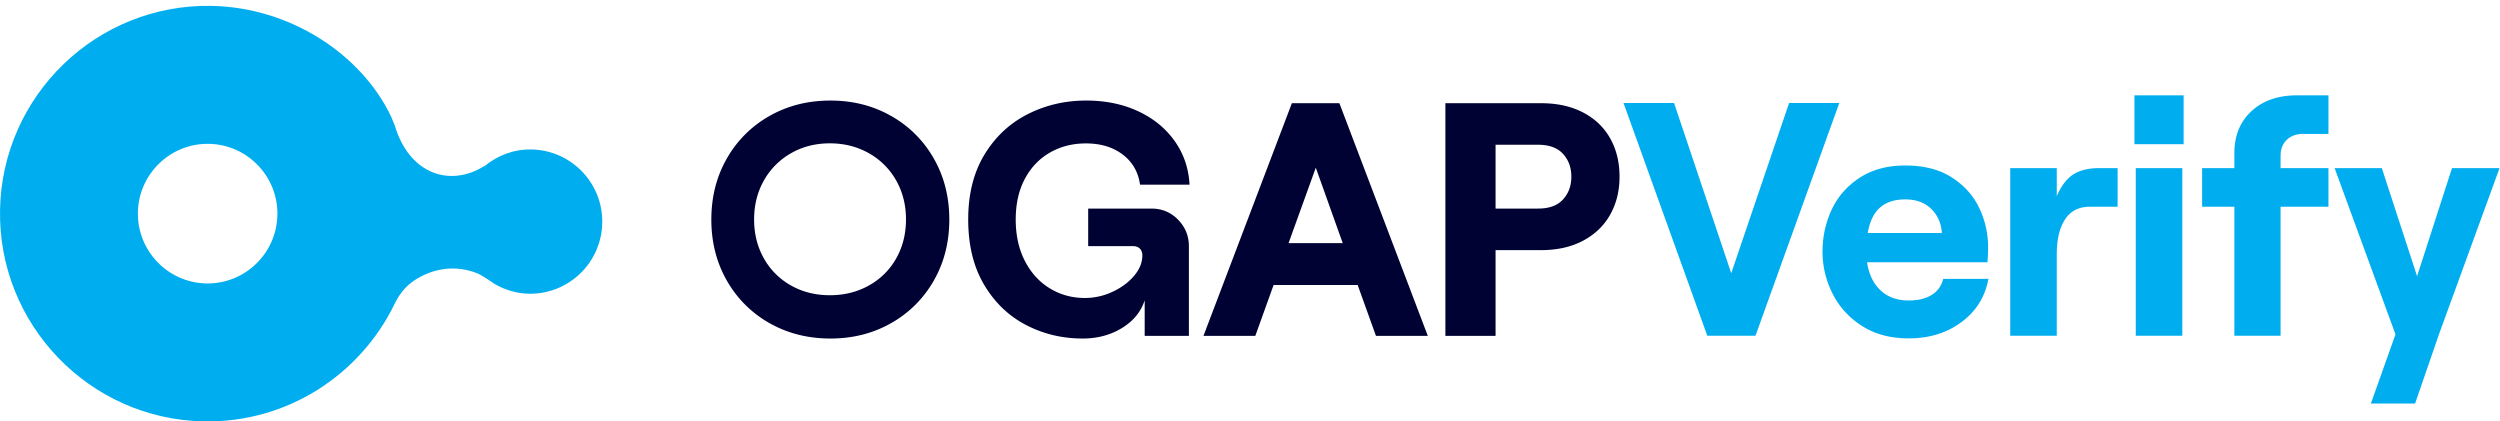
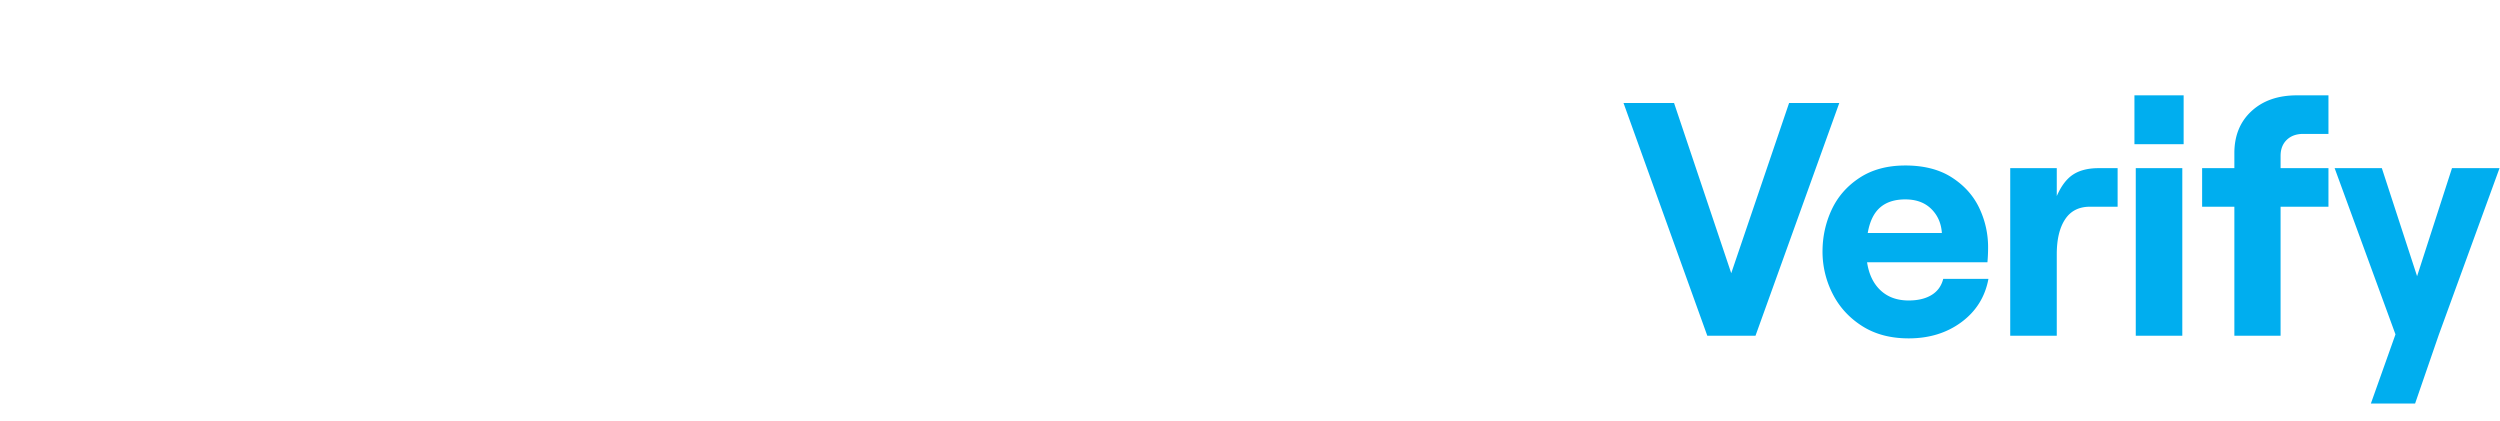
<svg xmlns="http://www.w3.org/2000/svg" width="350" height="59">
  <g fill="none" fill-rule="nonzero">
-     <path fill="#00AEEF" d="M84.315 31.209c-.103 5.577-4.704 10.016-10.277 9.914-1.74-.032-3.346-.544-4.76-1.347.004.02-.764-.538-1.306-.872-.407-.25-.816-.514-1.227-.672-3.799-1.461-7.094-.164-9.052 1.245-1.562 1.125-2.351 2.864-2.456 3.08-4.793 9.894-15.012 16.653-26.7 16.438C12.51 58.7-.29 45.411.005 29.373.3 13.337 13.579.528 29.605.823 40.54 1.024 50.54 7.5 54.759 16.325c-.002-.012.407 1.021.495 1.197 2.064 6.98 7.86 8.684 12.545 5.718-.005.019-.006.038-.01.057 1.798-1.5 4.096-2.42 6.62-2.373 5.573.102 10.01 4.707 9.907 10.284v.001Zm-45.48-1.122c.1-5.387-4.201-9.85-9.584-9.95-5.386-.1-9.847 4.204-9.946 9.591-.1 5.39 4.201 9.854 9.587 9.953 5.383.1 9.844-4.204 9.943-9.594Z" />
-     <path fill="#000233" d="M116.268 47.394c-3.168 0-6.019-.722-8.55-2.164a15.7 15.7 0 0 1-5.965-5.956c-1.444-2.528-2.166-5.374-2.166-8.538 0-3.164.722-6.01 2.166-8.538a15.7 15.7 0 0 1 5.965-5.956c2.531-1.443 5.382-2.164 8.55-2.164 3.138 0 5.972.721 8.504 2.164a15.7 15.7 0 0 1 5.964 5.956c1.445 2.528 2.167 5.374 2.167 8.538 0 3.164-.722 6.01-2.167 8.538a15.7 15.7 0 0 1-5.964 5.956c-2.532 1.442-5.366 2.164-8.504 2.164Zm-10.692-16.671c0 2.016.454 3.83 1.364 5.444a9.838 9.838 0 0 0 3.784 3.792c1.613.915 3.432 1.373 5.457 1.373 2.024 0 3.852-.458 5.482-1.373a9.79 9.79 0 0 0 3.81-3.792c.91-1.613 1.364-3.428 1.364-5.444s-.455-3.831-1.364-5.444a9.952 9.952 0 0 0-3.81-3.816c-1.63-.93-3.458-1.396-5.482-1.396-2.025 0-3.844.466-5.457 1.396a10.004 10.004 0 0 0-3.784 3.816c-.91 1.613-1.364 3.428-1.364 5.444Zm45.978 16.67c-2.853 0-5.498-.635-7.933-1.907-2.435-1.272-4.389-3.156-5.862-5.653-1.474-2.498-2.21-5.53-2.21-9.097 0-3.567.76-6.6 2.28-9.097 1.52-2.497 3.536-4.381 6.048-5.653 2.513-1.272 5.242-1.908 8.19-1.908 2.698 0 5.117.496 7.258 1.49 2.14.992 3.846 2.38 5.118 4.164 1.271 1.783 1.97 3.823 2.093 6.118h-6.932c-.248-1.768-1.055-3.172-2.42-4.21-1.365-1.04-3.086-1.56-5.164-1.56-1.861 0-3.537.427-5.025 1.28-1.49.853-2.66 2.078-3.513 3.676-.853 1.598-1.28 3.498-1.28 5.7s.427 4.133 1.28 5.793c.853 1.66 2.016 2.94 3.49 3.839 1.473.9 3.109 1.349 4.908 1.349a9.1 9.1 0 0 0 3.862-.86c1.24-.575 2.249-1.32 3.024-2.234.776-.915 1.163-1.87 1.163-2.862 0-.403-.116-.721-.349-.954-.232-.232-.55-.349-.953-.349h-6.282V29.2h8.84c1.49 0 2.738.52 3.746 1.56 1.008 1.038 1.512 2.271 1.512 3.698v12.563h-6.188v-4.978c-.527 1.613-1.59 2.908-3.187 3.885-1.598.977-3.435 1.466-5.514 1.466Zm28.844-13.353h7.584l-3.77-10.563-3.814 10.563Zm.465-19.59h6.653l12.377 32.571h-7.258l-2.56-7.119h-11.771l-2.56 7.12h-7.258l12.377-32.572Zm21.492 0h13.4c2.264 0 4.226.435 5.886 1.303 1.66.869 2.923 2.079 3.792 3.63.868 1.55 1.302 3.334 1.302 5.35 0 1.986-.434 3.754-1.302 5.305-.869 1.551-2.133 2.769-3.792 3.653-1.66.884-3.622 1.326-5.886 1.326h-6.375V47.02h-7.025v-32.57Zm12.981 14.75c1.551 0 2.714-.426 3.49-1.28.775-.852 1.163-1.915 1.163-3.186 0-1.272-.388-2.335-1.163-3.188-.776-.853-1.939-1.28-3.49-1.28h-5.956V29.2h5.956Z" />
    <g fill="#00AEEF">
      <path d="M227.292 14.419h7.075l8.006 23.83 8.099-23.83h7.028l-11.73 32.58h-6.75zM255.153 35.224c0-2.079.427-4.034 1.28-5.865.854-1.83 2.157-3.32 3.91-4.468 1.753-1.148 3.887-1.722 6.4-1.722 2.607 0 4.779.558 6.516 1.675 1.738 1.118 3.018 2.545 3.84 4.283a12.686 12.686 0 0 1 1.234 5.492c0 .714-.031 1.412-.093 2.095h-16.85c.249 1.675.877 2.986 1.885 3.933 1.009.946 2.32 1.42 3.934 1.42 1.303 0 2.373-.257 3.211-.769.838-.512 1.381-1.264 1.63-2.257h6.33c-.466 2.513-1.723 4.53-3.77 6.05-2.049 1.521-4.516 2.281-7.401 2.281-2.545 0-4.725-.581-6.54-1.745-1.815-1.164-3.188-2.676-4.12-4.538a12.947 12.947 0 0 1-1.396-5.865Zm16.71-2.606c-.093-1.366-.59-2.49-1.49-3.375-.9-.884-2.11-1.327-3.63-1.327-1.49 0-2.669.38-3.537 1.14-.87.761-1.443 1.948-1.723 3.562h10.38ZM292.603 28.94c-1.552 0-2.715.59-3.491 1.77-.776 1.178-1.164 2.807-1.164 4.886V47h-6.516V23.541h6.516v3.91c.621-1.427 1.389-2.436 2.304-3.025.916-.59 2.103-.885 3.561-.885h2.653v5.4h-3.863ZM299.007 23.541h6.516v23.46h-6.516V23.54Zm6.702-10.193v6.842h-6.888v-6.842h6.888ZM312.811 28.94h-4.514v-5.399h4.514v-2.094c0-2.452.8-4.414 2.398-5.888 1.598-1.474 3.715-2.211 6.353-2.211h4.422v5.399h-3.538c-.962 0-1.73.28-2.304.838-.574.558-.86 1.303-.86 2.234v1.722h6.702v5.4h-6.703V47h-6.47V28.94ZM335.367 46.814l-8.518-23.273h6.609l4.934 15.128 4.887-15.128h6.656l-8.517 23.366-3.305 9.589h-6.191z" />
    </g>
  </g>
</svg>